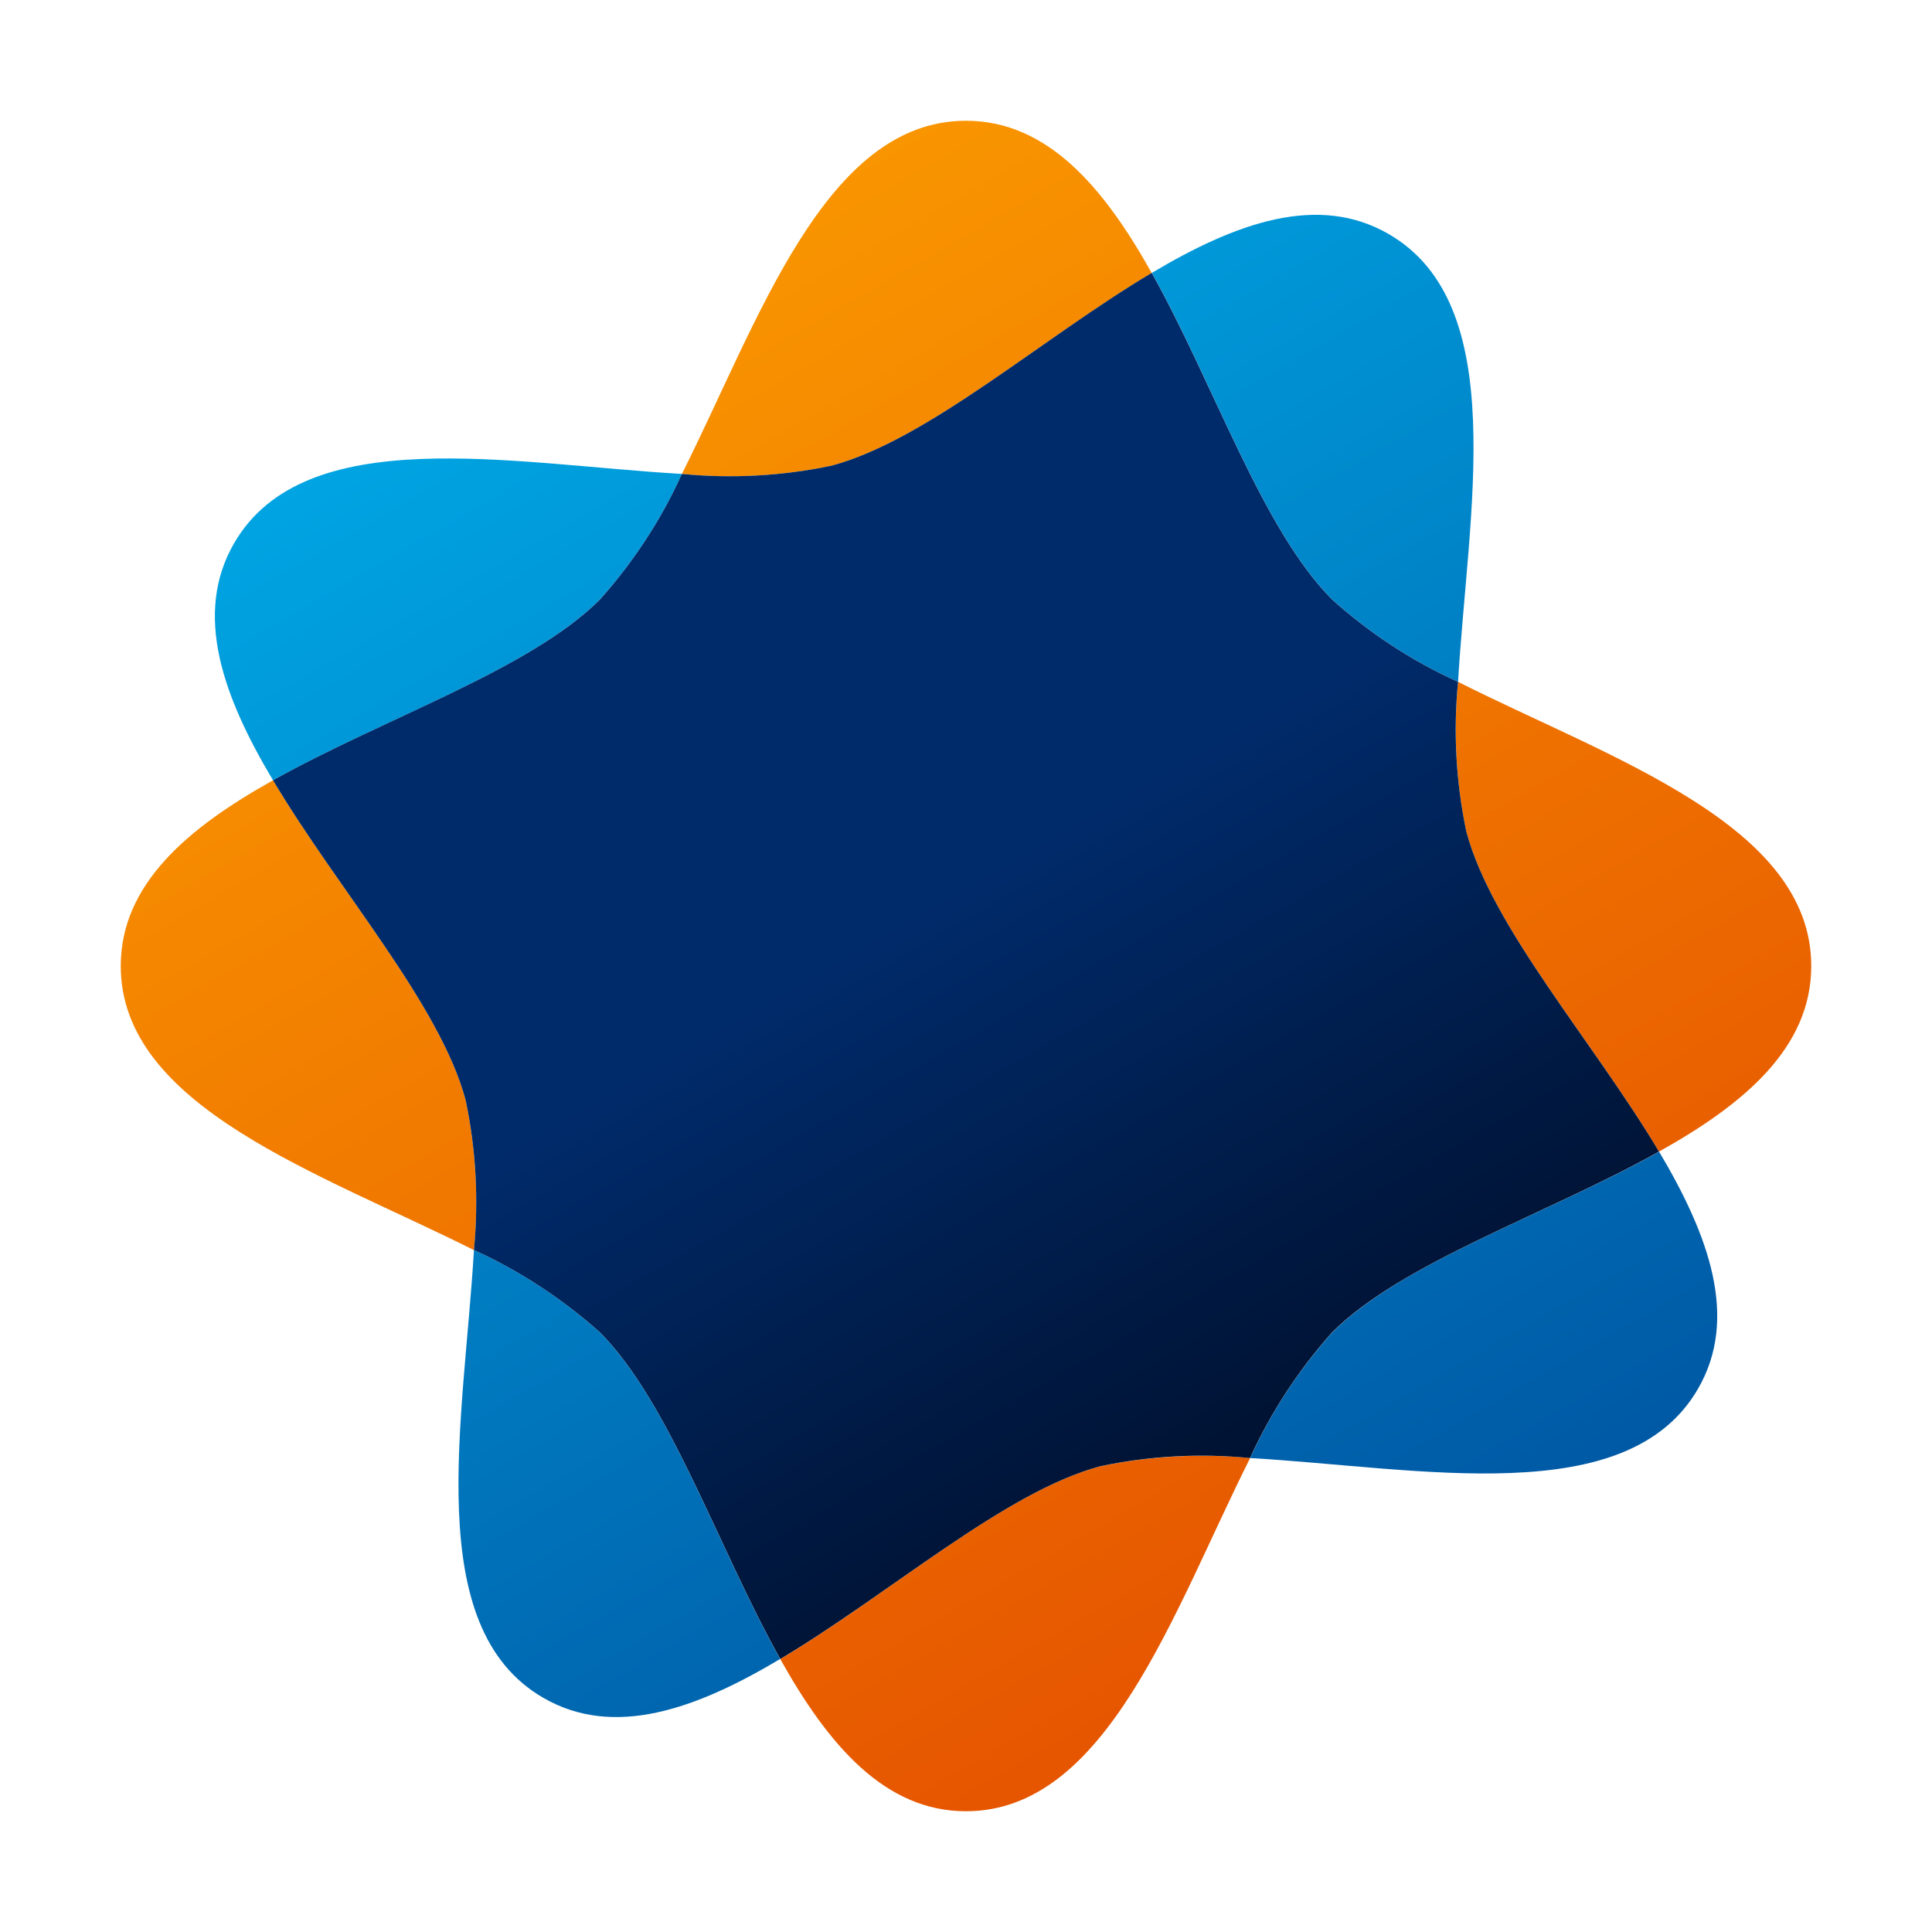
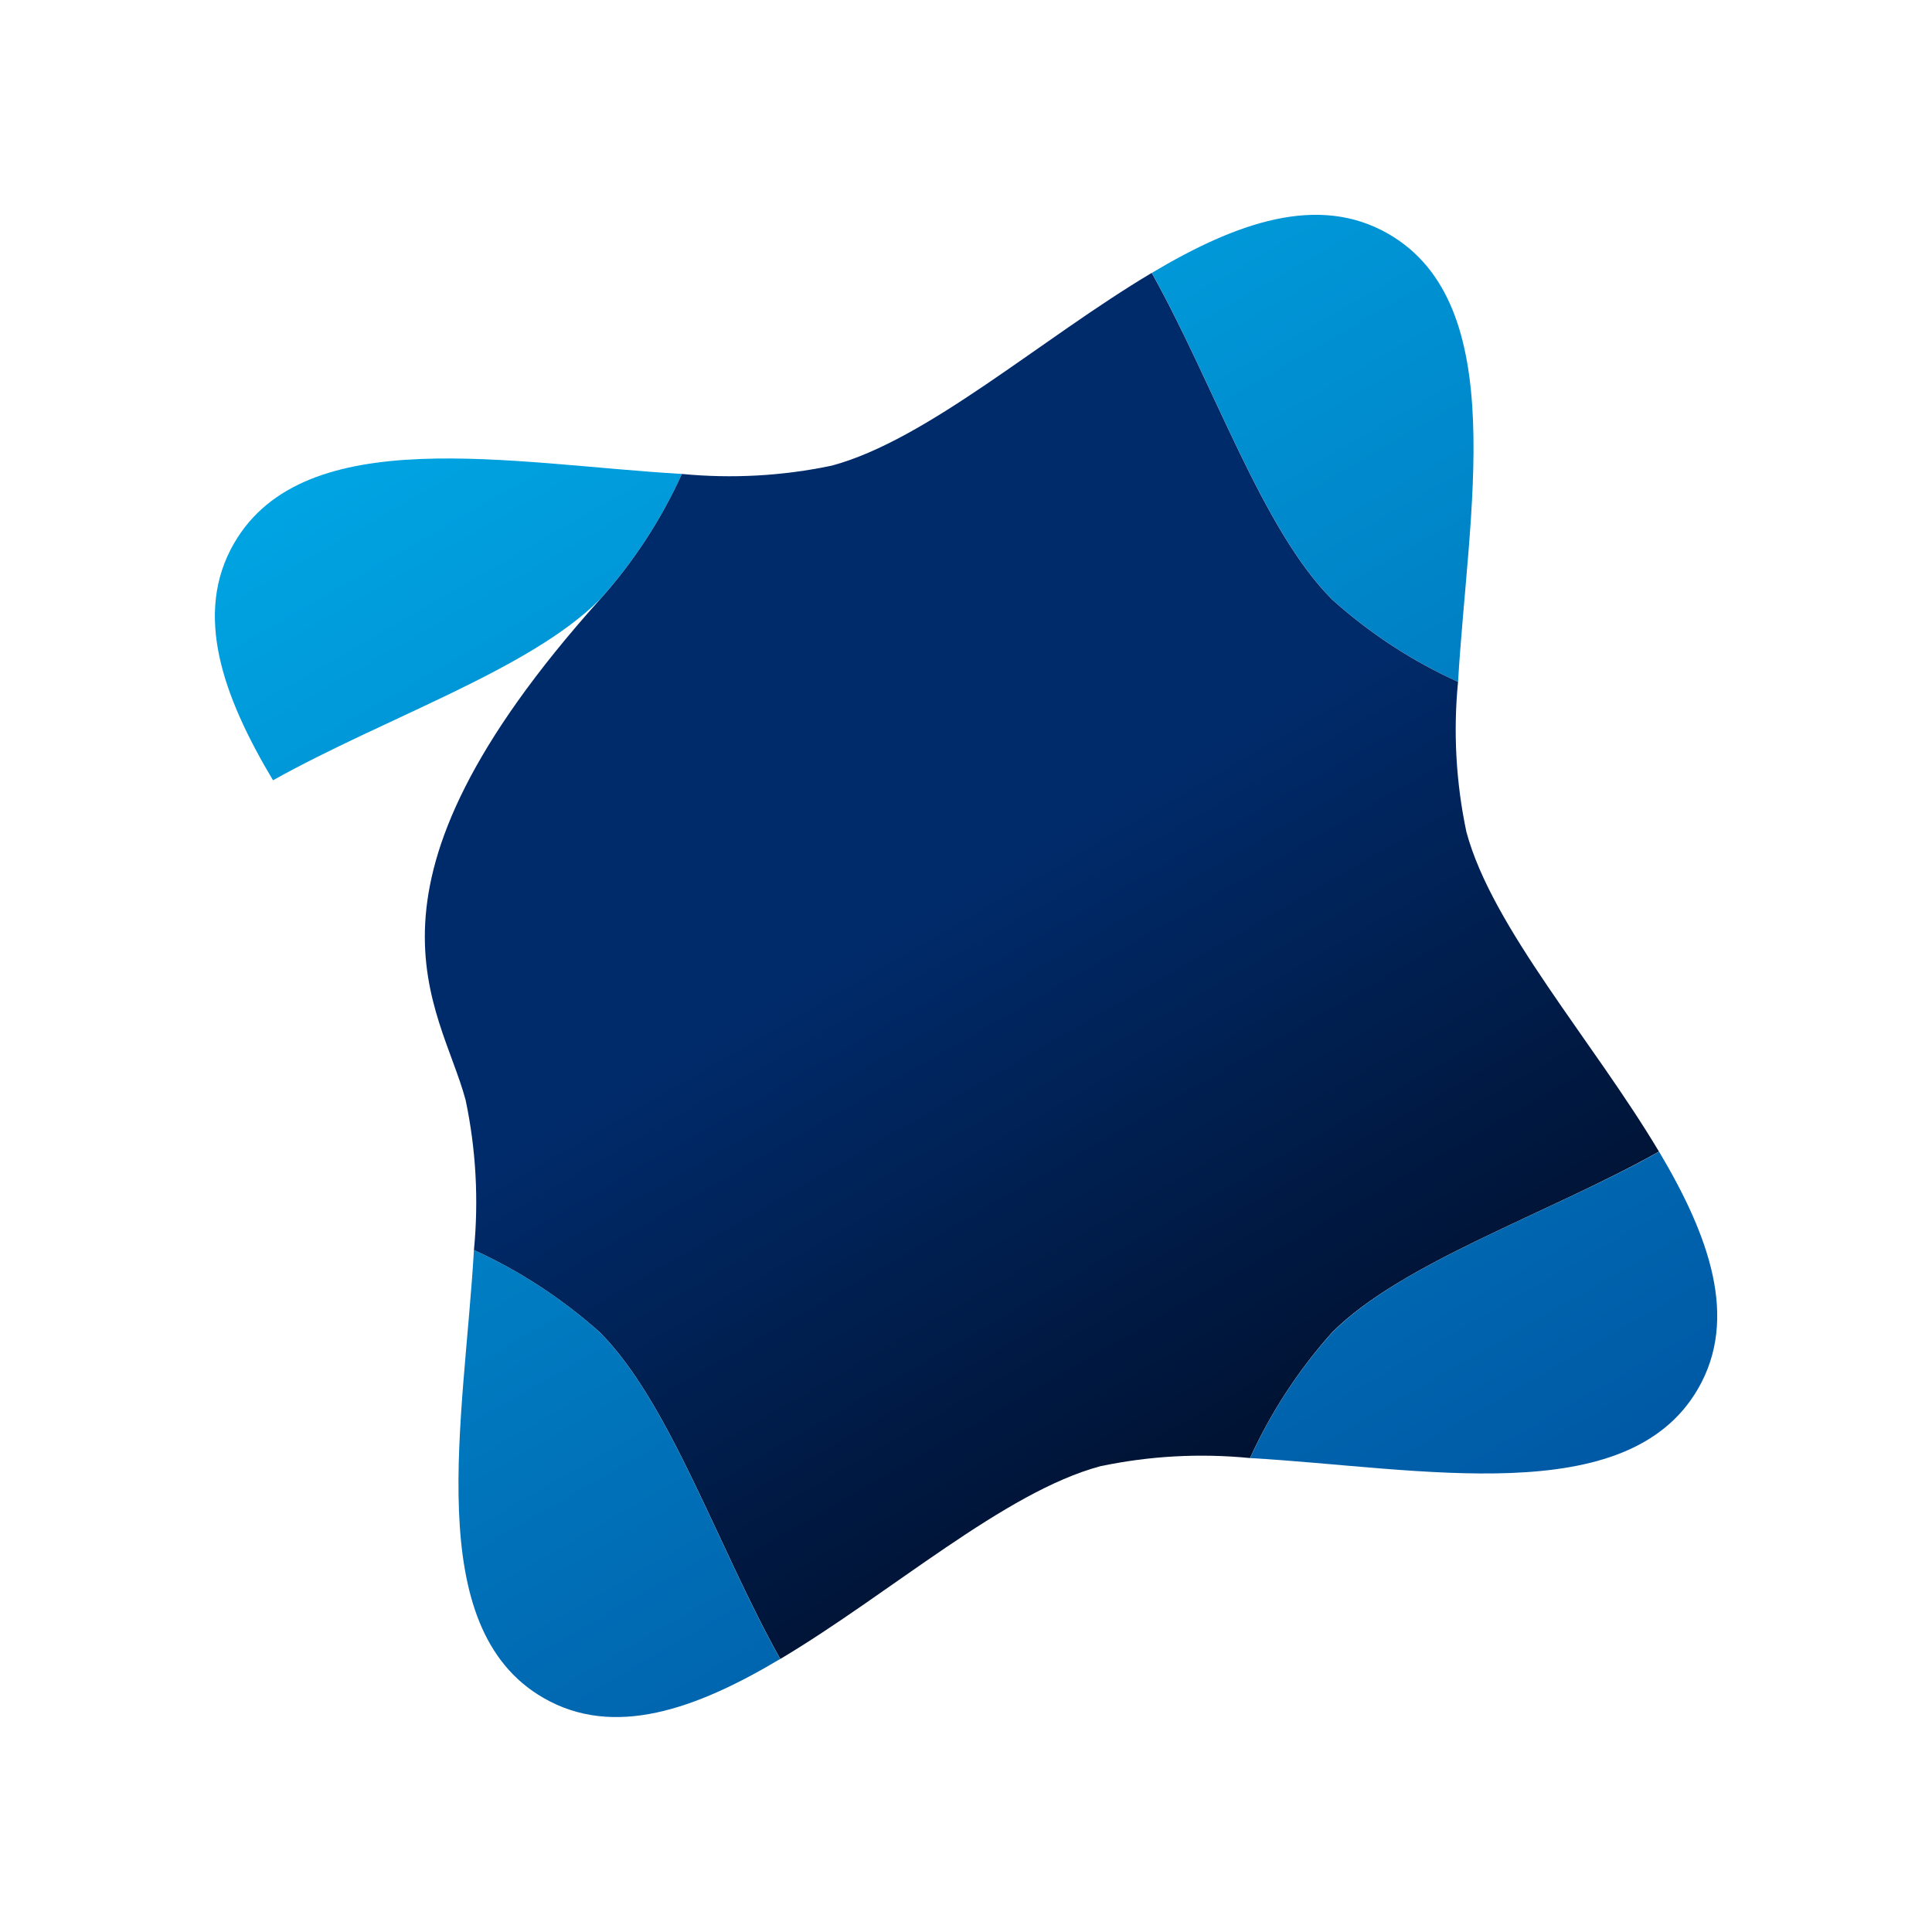
<svg xmlns="http://www.w3.org/2000/svg" width="16" height="16" viewBox="0 0 16 16" fill="none">
-   <path d="M5.647 3.925C6.281 2.665 6.828 1 8 1C8.675 1 9.142 1.552 9.538 2.261C8.624 2.805 7.681 3.643 6.89 3.856C6.481 3.942 6.062 3.965 5.647 3.925ZM15 8C15 6.828 13.335 6.281 12.075 5.647C12.035 6.062 12.058 6.481 12.144 6.889C12.356 7.681 13.195 8.623 13.739 9.537C14.448 9.142 15 8.675 15 8ZM9.11 12.144C8.319 12.356 7.376 13.195 6.462 13.74C6.858 14.448 7.325 15 8 15C9.172 15 9.72 13.335 10.353 12.075C9.938 12.035 9.519 12.058 9.11 12.144V12.144ZM3.856 9.11C3.644 8.319 2.805 7.376 2.261 6.462C1.552 6.858 1 7.325 1 8C1 9.172 2.665 9.719 3.925 10.353C3.965 9.938 3.942 9.519 3.856 9.11V9.11Z" fill="url(#paint0_linear_2715_46065)" />
  <path d="M4.966 4.966C4.387 5.546 3.189 5.943 2.261 6.462C1.845 5.765 1.601 5.084 1.938 4.5C2.524 3.485 4.239 3.843 5.647 3.925C5.475 4.304 5.245 4.656 4.966 4.966V4.966ZM12.075 5.647C12.157 4.239 12.515 2.524 11.5 1.938C10.916 1.6 10.235 1.845 9.539 2.26C10.058 3.189 10.455 4.387 11.034 4.966C11.345 5.245 11.695 5.474 12.075 5.647H12.075ZM10.353 12.075C11.762 12.156 13.477 12.515 14.063 11.5C14.4 10.916 14.155 10.235 13.74 9.538C12.811 10.057 11.614 10.454 11.034 11.034C10.756 11.344 10.526 11.695 10.353 12.075V12.075ZM3.925 10.352C3.843 11.76 3.485 13.475 4.5 14.061C5.084 14.399 5.765 14.154 6.461 13.739C5.942 12.81 5.545 11.612 4.966 11.033C4.655 10.754 4.304 10.525 3.925 10.352V10.352Z" fill="url(#paint1_linear_2715_46065)" />
-   <path d="M12.075 5.647C11.695 5.475 11.344 5.245 11.033 4.966C10.454 4.387 10.057 3.188 9.538 2.26C8.623 2.805 7.681 3.643 6.889 3.856C6.481 3.942 6.062 3.965 5.647 3.925C5.475 4.305 5.245 4.656 4.967 4.966C4.387 5.546 3.189 5.943 2.261 6.462C2.805 7.376 3.644 8.319 3.856 9.11C3.942 9.518 3.965 9.937 3.925 10.352C4.305 10.525 4.656 10.755 4.967 11.033C5.546 11.613 5.943 12.81 6.462 13.739C7.376 13.194 8.319 12.356 9.111 12.143C9.519 12.057 9.937 12.034 10.352 12.075C10.525 11.695 10.755 11.344 11.033 11.033C11.613 10.454 12.81 10.057 13.739 9.537C13.194 8.623 12.356 7.681 12.144 6.889C12.058 6.481 12.034 6.062 12.075 5.647Z" fill="url(#paint2_linear_2715_46065)" />
+   <path d="M12.075 5.647C11.695 5.475 11.344 5.245 11.033 4.966C10.454 4.387 10.057 3.188 9.538 2.26C8.623 2.805 7.681 3.643 6.889 3.856C6.481 3.942 6.062 3.965 5.647 3.925C5.475 4.305 5.245 4.656 4.967 4.966C2.805 7.376 3.644 8.319 3.856 9.11C3.942 9.518 3.965 9.937 3.925 10.352C4.305 10.525 4.656 10.755 4.967 11.033C5.546 11.613 5.943 12.81 6.462 13.739C7.376 13.194 8.319 12.356 9.111 12.143C9.519 12.057 9.937 12.034 10.352 12.075C10.525 11.695 10.755 11.344 11.033 11.033C11.613 10.454 12.81 10.057 13.739 9.537C13.194 8.623 12.356 7.681 12.144 6.889C12.058 6.481 12.034 6.062 12.075 5.647Z" fill="url(#paint2_linear_2715_46065)" />
  <defs>
    <linearGradient id="paint0_linear_2715_46065" x1="4.892" y1="2.61" x2="11.108" y2="13.39" gradientUnits="userSpaceOnUse">
      <stop stop-color="#F99500" />
      <stop offset="1" stop-color="#E65500" />
    </linearGradient>
    <linearGradient id="paint1_linear_2715_46065" x1="4.89" y1="2.613" x2="11.11" y2="13.387" gradientUnits="userSpaceOnUse">
      <stop stop-color="#00A4E2" />
      <stop offset="1" stop-color="#0059A5" />
    </linearGradient>
    <linearGradient id="paint2_linear_2715_46065" x1="5.647" y1="3.925" x2="10.353" y2="12.074" gradientUnits="userSpaceOnUse">
      <stop offset="0.43" stop-color="#002B6B" />
      <stop offset="1" stop-color="#001232" />
    </linearGradient>
  </defs>
</svg>